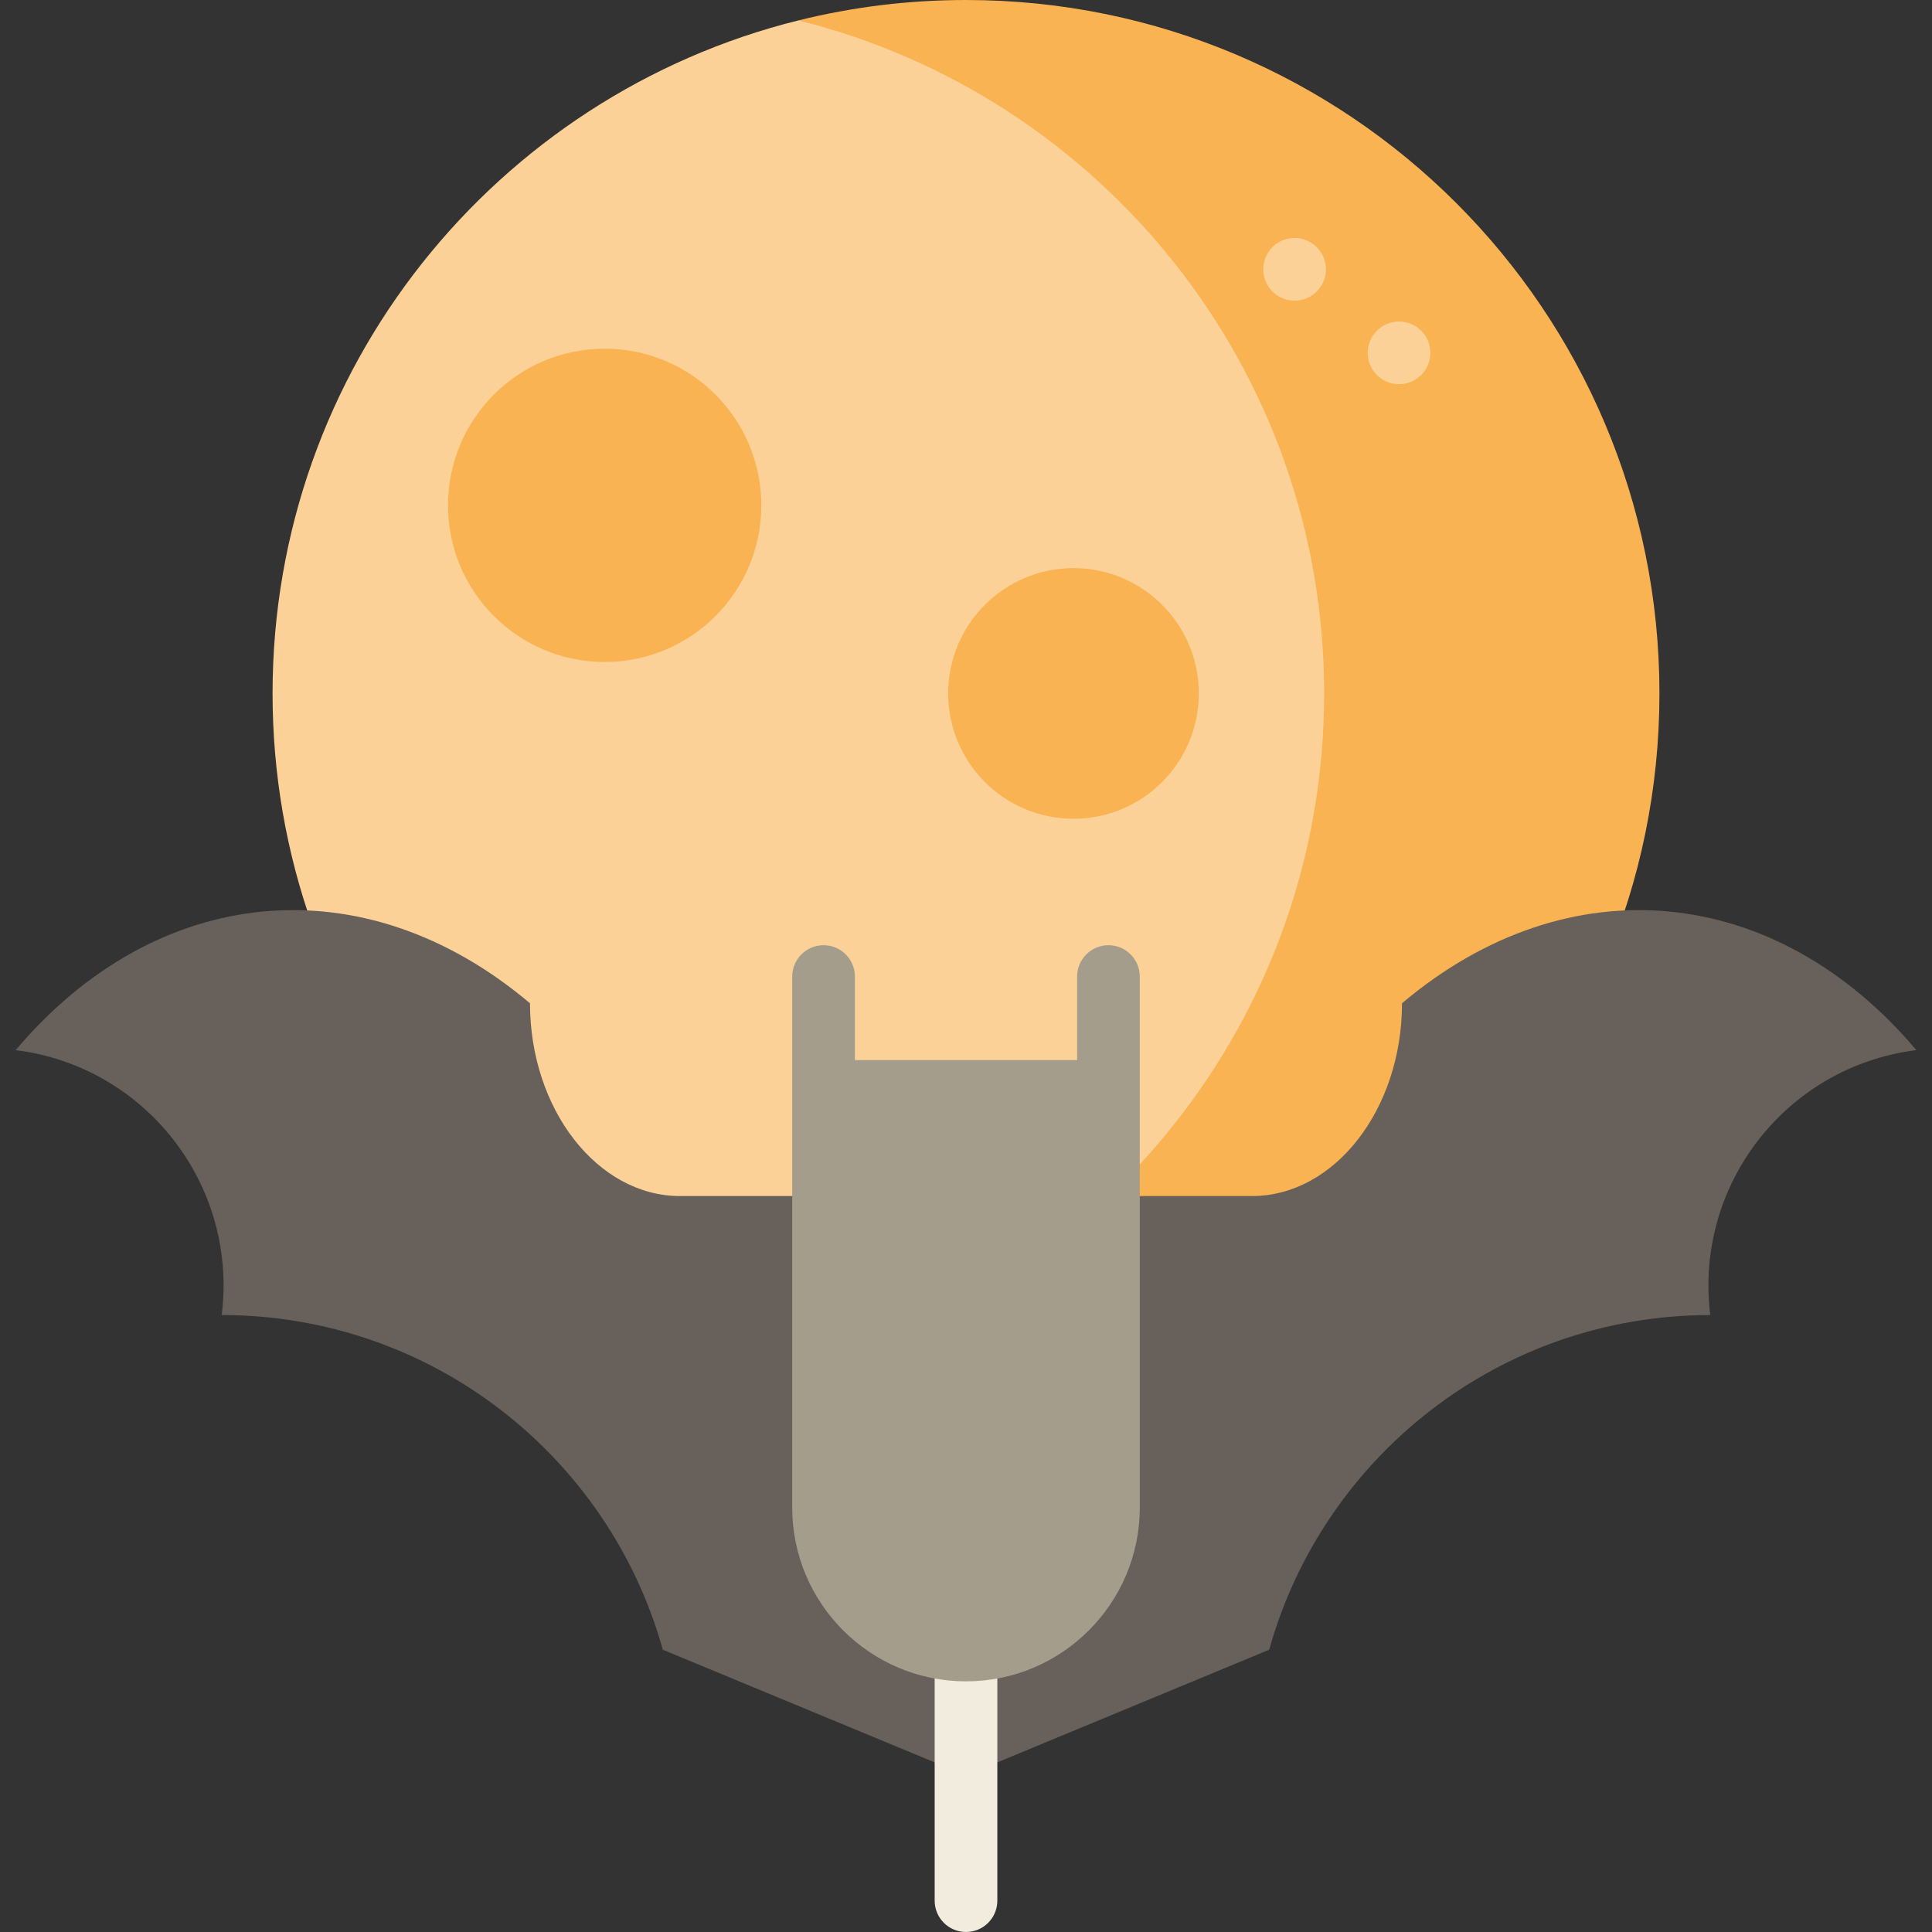
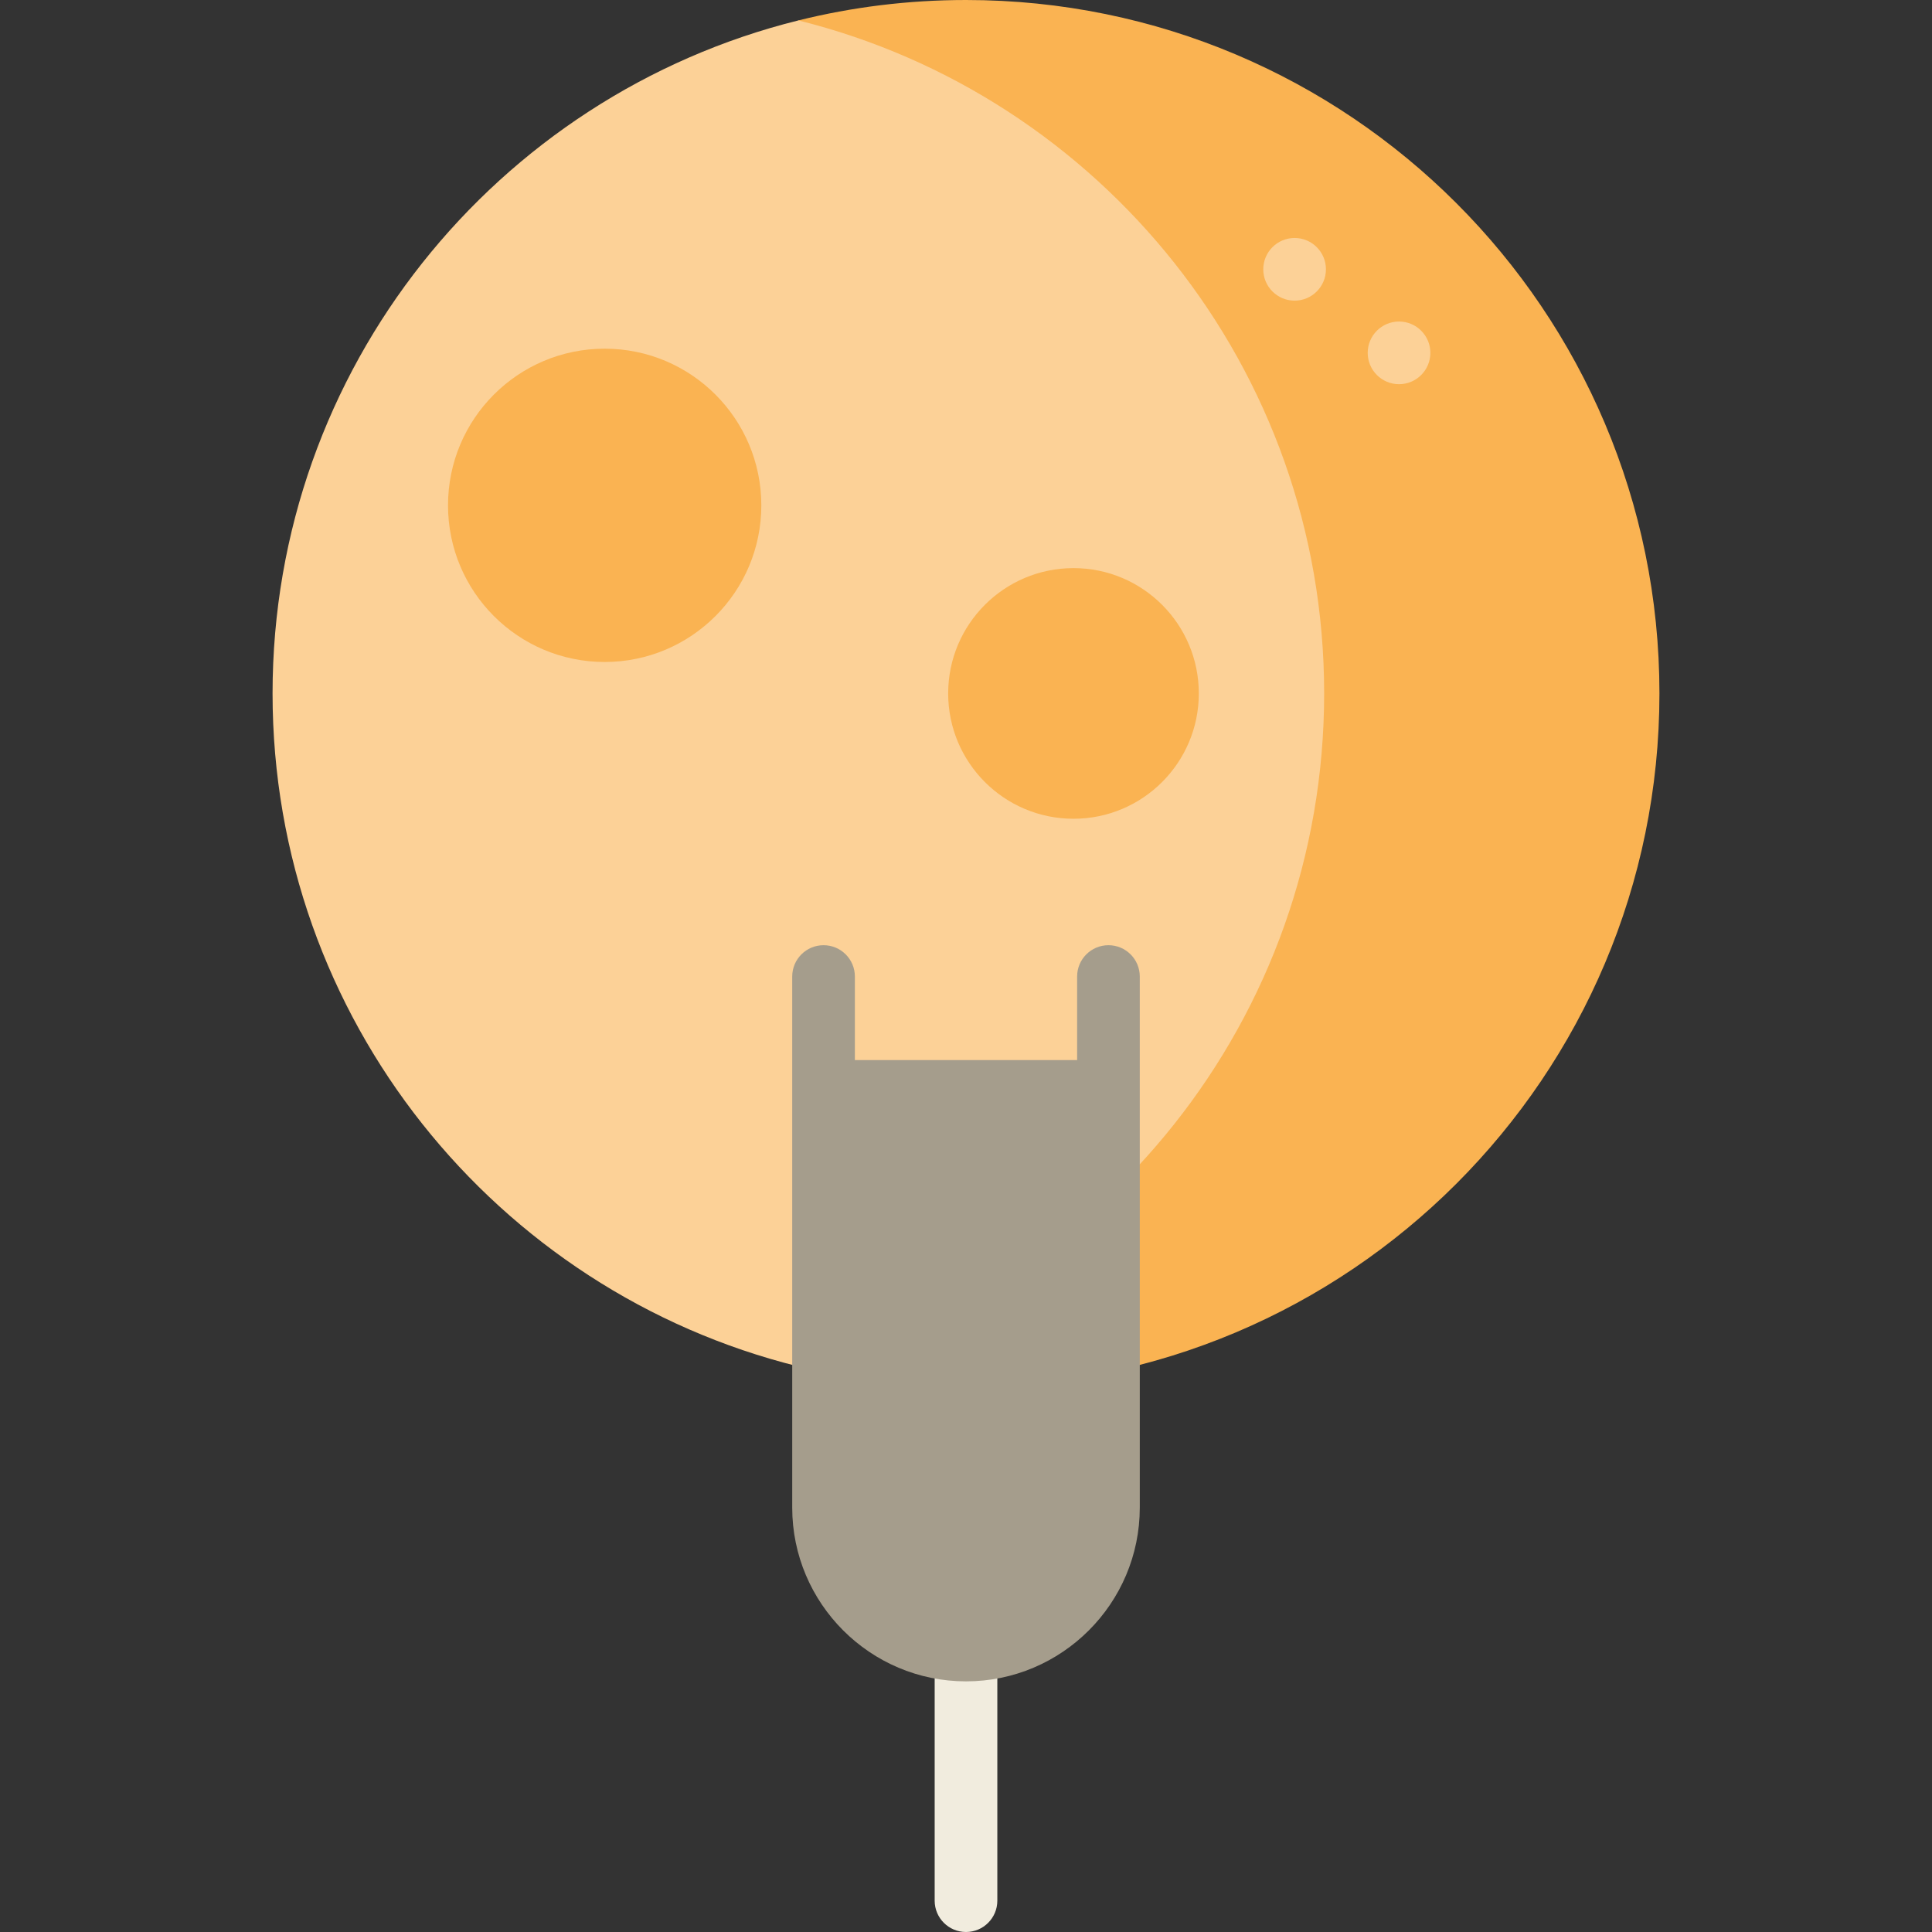
<svg xmlns="http://www.w3.org/2000/svg" height="800px" width="800px" version="1.1" id="Layer_1" viewBox="0 0 512 512" xml:space="preserve">
  <rect x="0" y="0" width="512" height="512" fill="#333333" stroke="none" />
  <path style="fill:#FAB352;" d="M256,0c-15.316,0-30.202,1.874-44.428,5.412v356.712c14.224,3.538,29.112,5.412,44.428,5.412  c101.489,0,183.768-82.28,183.768-183.768S357.489,0,256,0z" />
  <path style="fill:#FCD197;" d="M211.572,5.412c80.027,19.862,139.342,92.183,139.342,178.356s-59.315,158.494-139.341,178.356  c-80.027-19.862-139.342-92.183-139.342-178.356S131.547,25.275,211.572,5.412z" />
-   <path style="fill:#68615B;" d="M507.851,278.29c-37.27-44.125-92.182-49.683-136.307-12.413c0,28.1-17.893,51.092-39.762,51.092  H180.218c-21.868,0-39.762-22.991-39.762-51.092c-44.125-37.27-99.038-31.711-136.307,12.413  c34.468,4.31,58.916,35.744,54.607,70.212c55.703,0,102.634,37.535,116.892,88.69L256,470.487l80.352-33.295  c14.26-51.155,61.19-88.69,116.892-88.69C448.936,314.034,473.384,282.598,507.851,278.29z" />
  <path style="fill:#F1ECDE;" d="M247.697,426.204v77.493c0,4.586,3.716,8.303,8.303,8.303c4.586,0,8.303-3.716,8.303-8.303v-77.493  H247.697z" />
  <g>
    <circle style="fill:#FAB352;" cx="160.244" cy="133.919" r="41.514" />
    <circle style="fill:#FAB352;" cx="284.487" cy="183.768" r="33.211" />
  </g>
  <g>
    <circle style="fill:#FCD197;" cx="343.083" cy="71.371" r="8.303" />
    <circle style="fill:#FCD197;" cx="370.759" cy="93.512" r="8.303" />
  </g>
  <path style="fill:#A59D8C;" d="M293.751,250.489c-4.586,0-8.303,3.716-8.303,8.303v22.141h-58.896v-22.141  c0-4.586-3.716-8.303-8.303-8.303s-8.303,3.716-8.303,8.303v140.733c0,25.393,20.66,46.053,46.054,46.053  s46.054-20.658,46.054-46.053V258.791C302.054,254.206,298.338,250.489,293.751,250.489z" />
</svg>